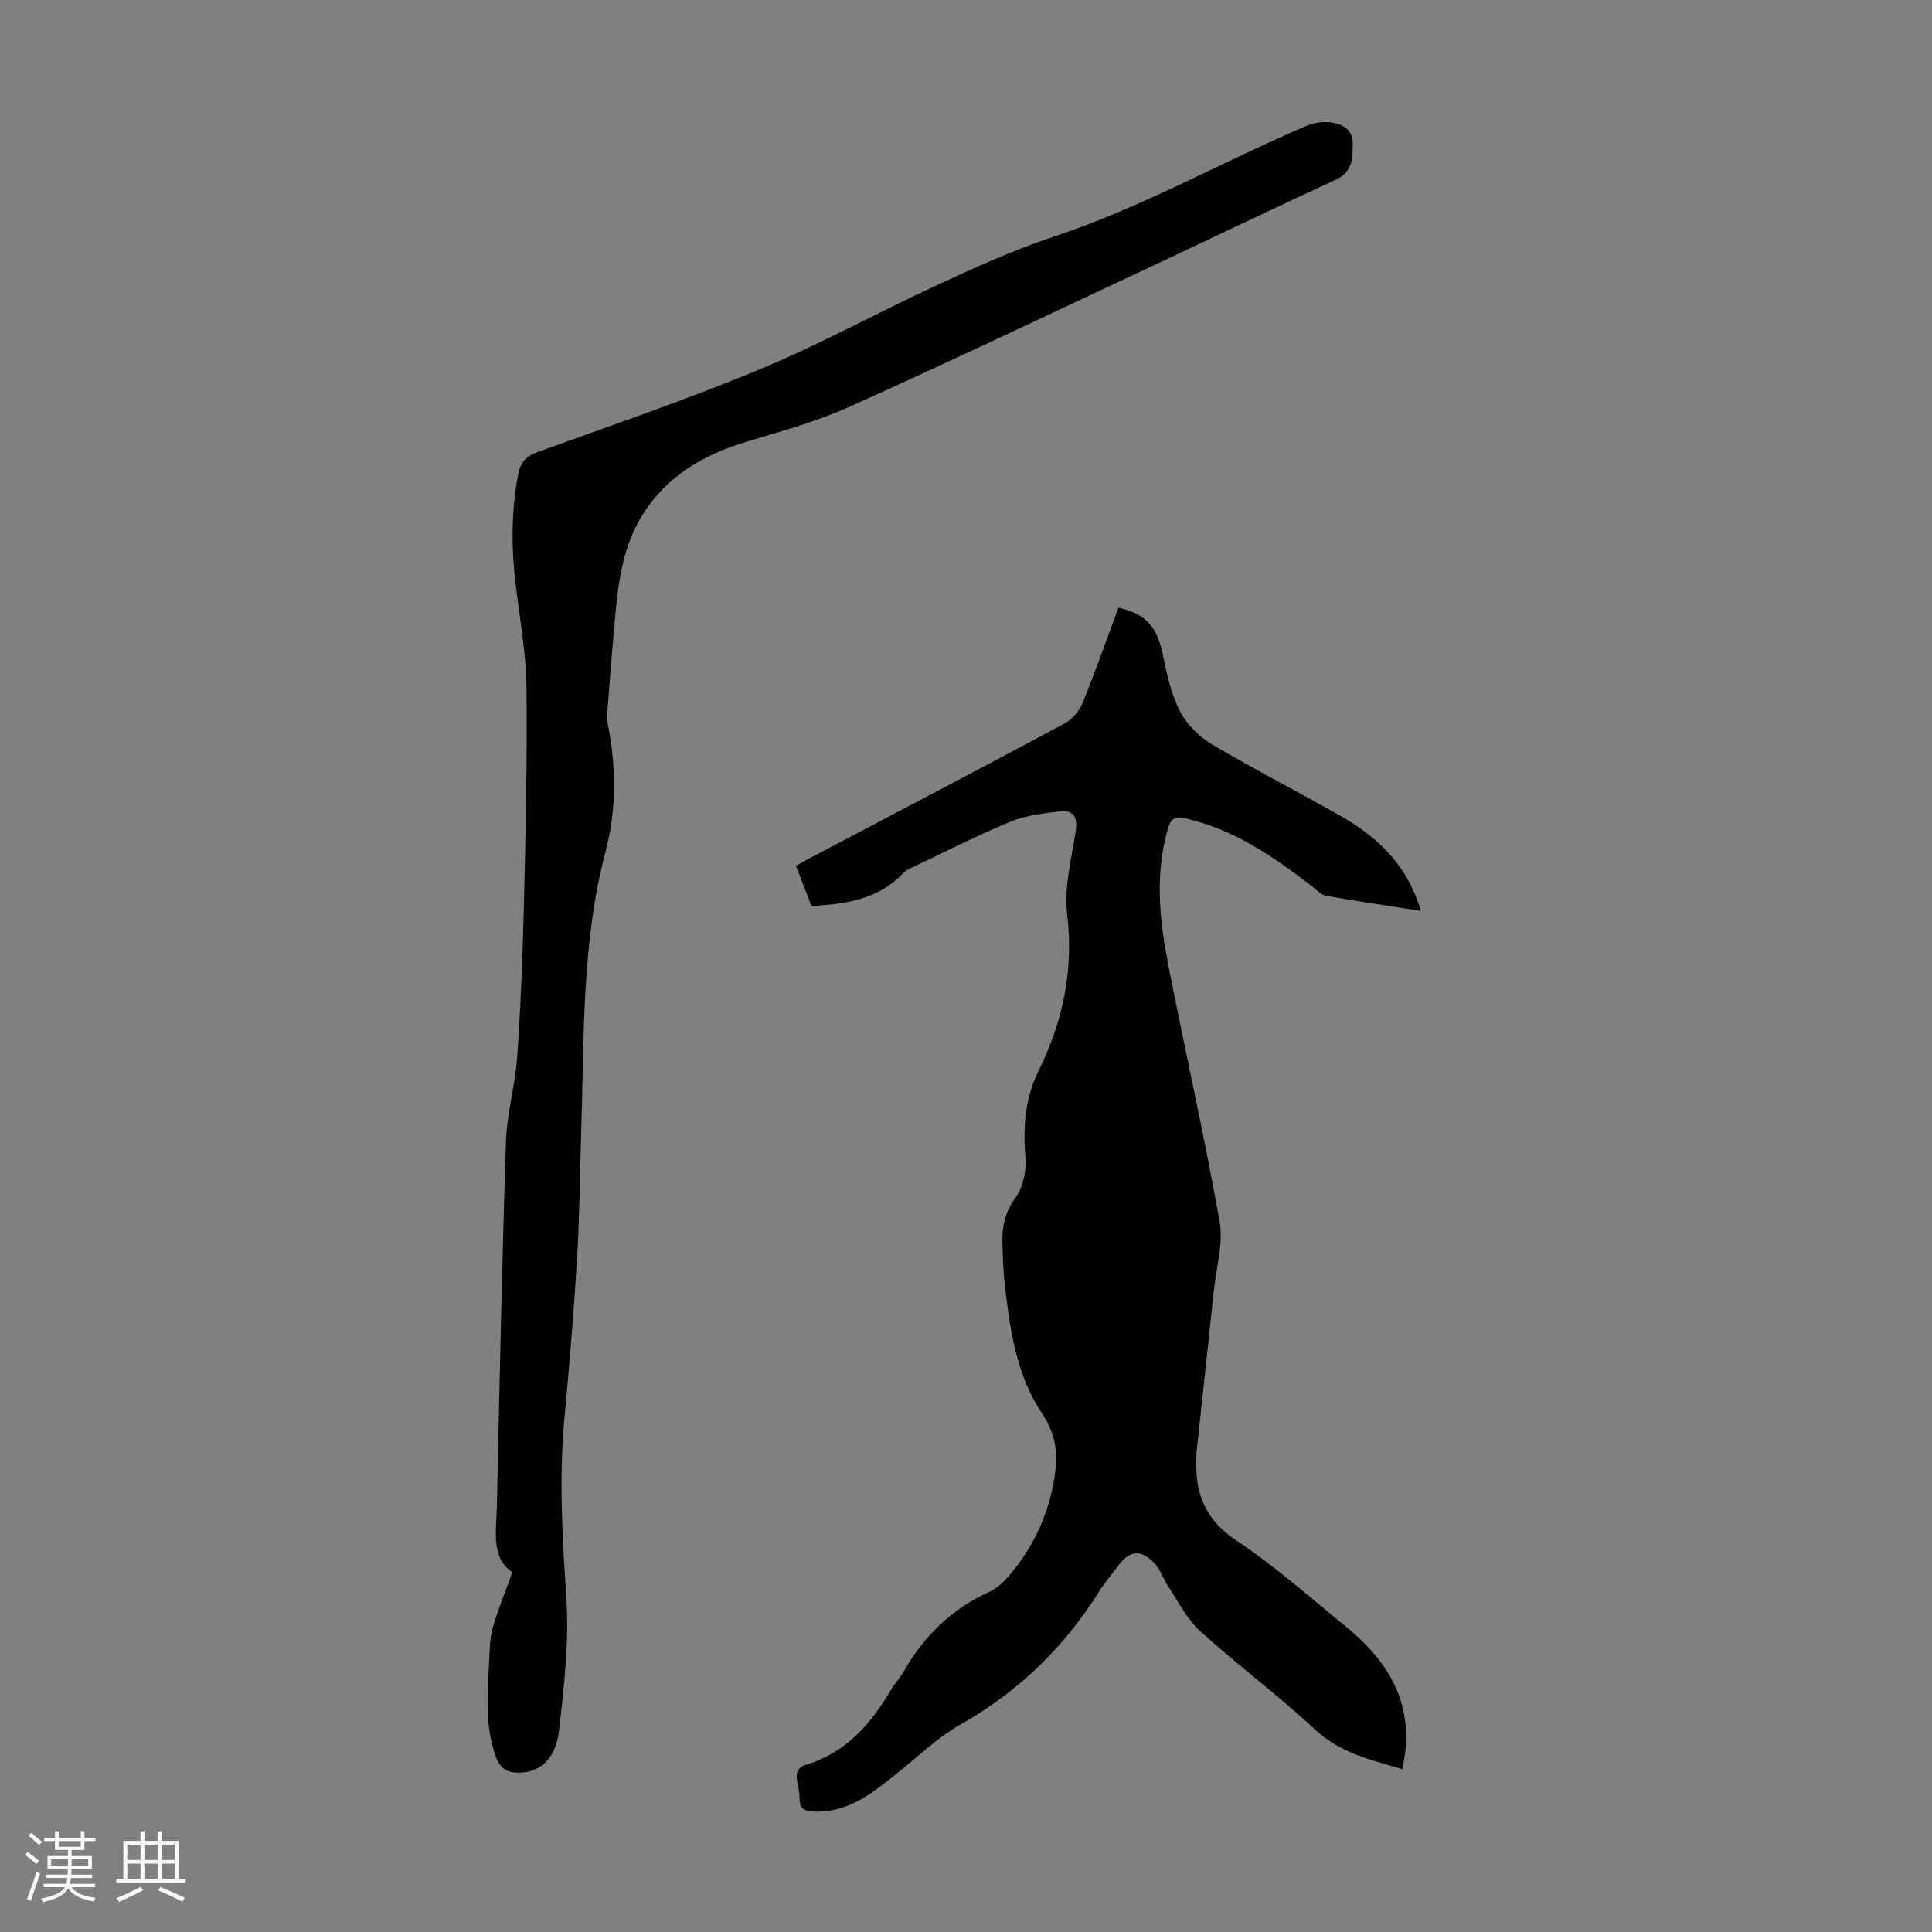
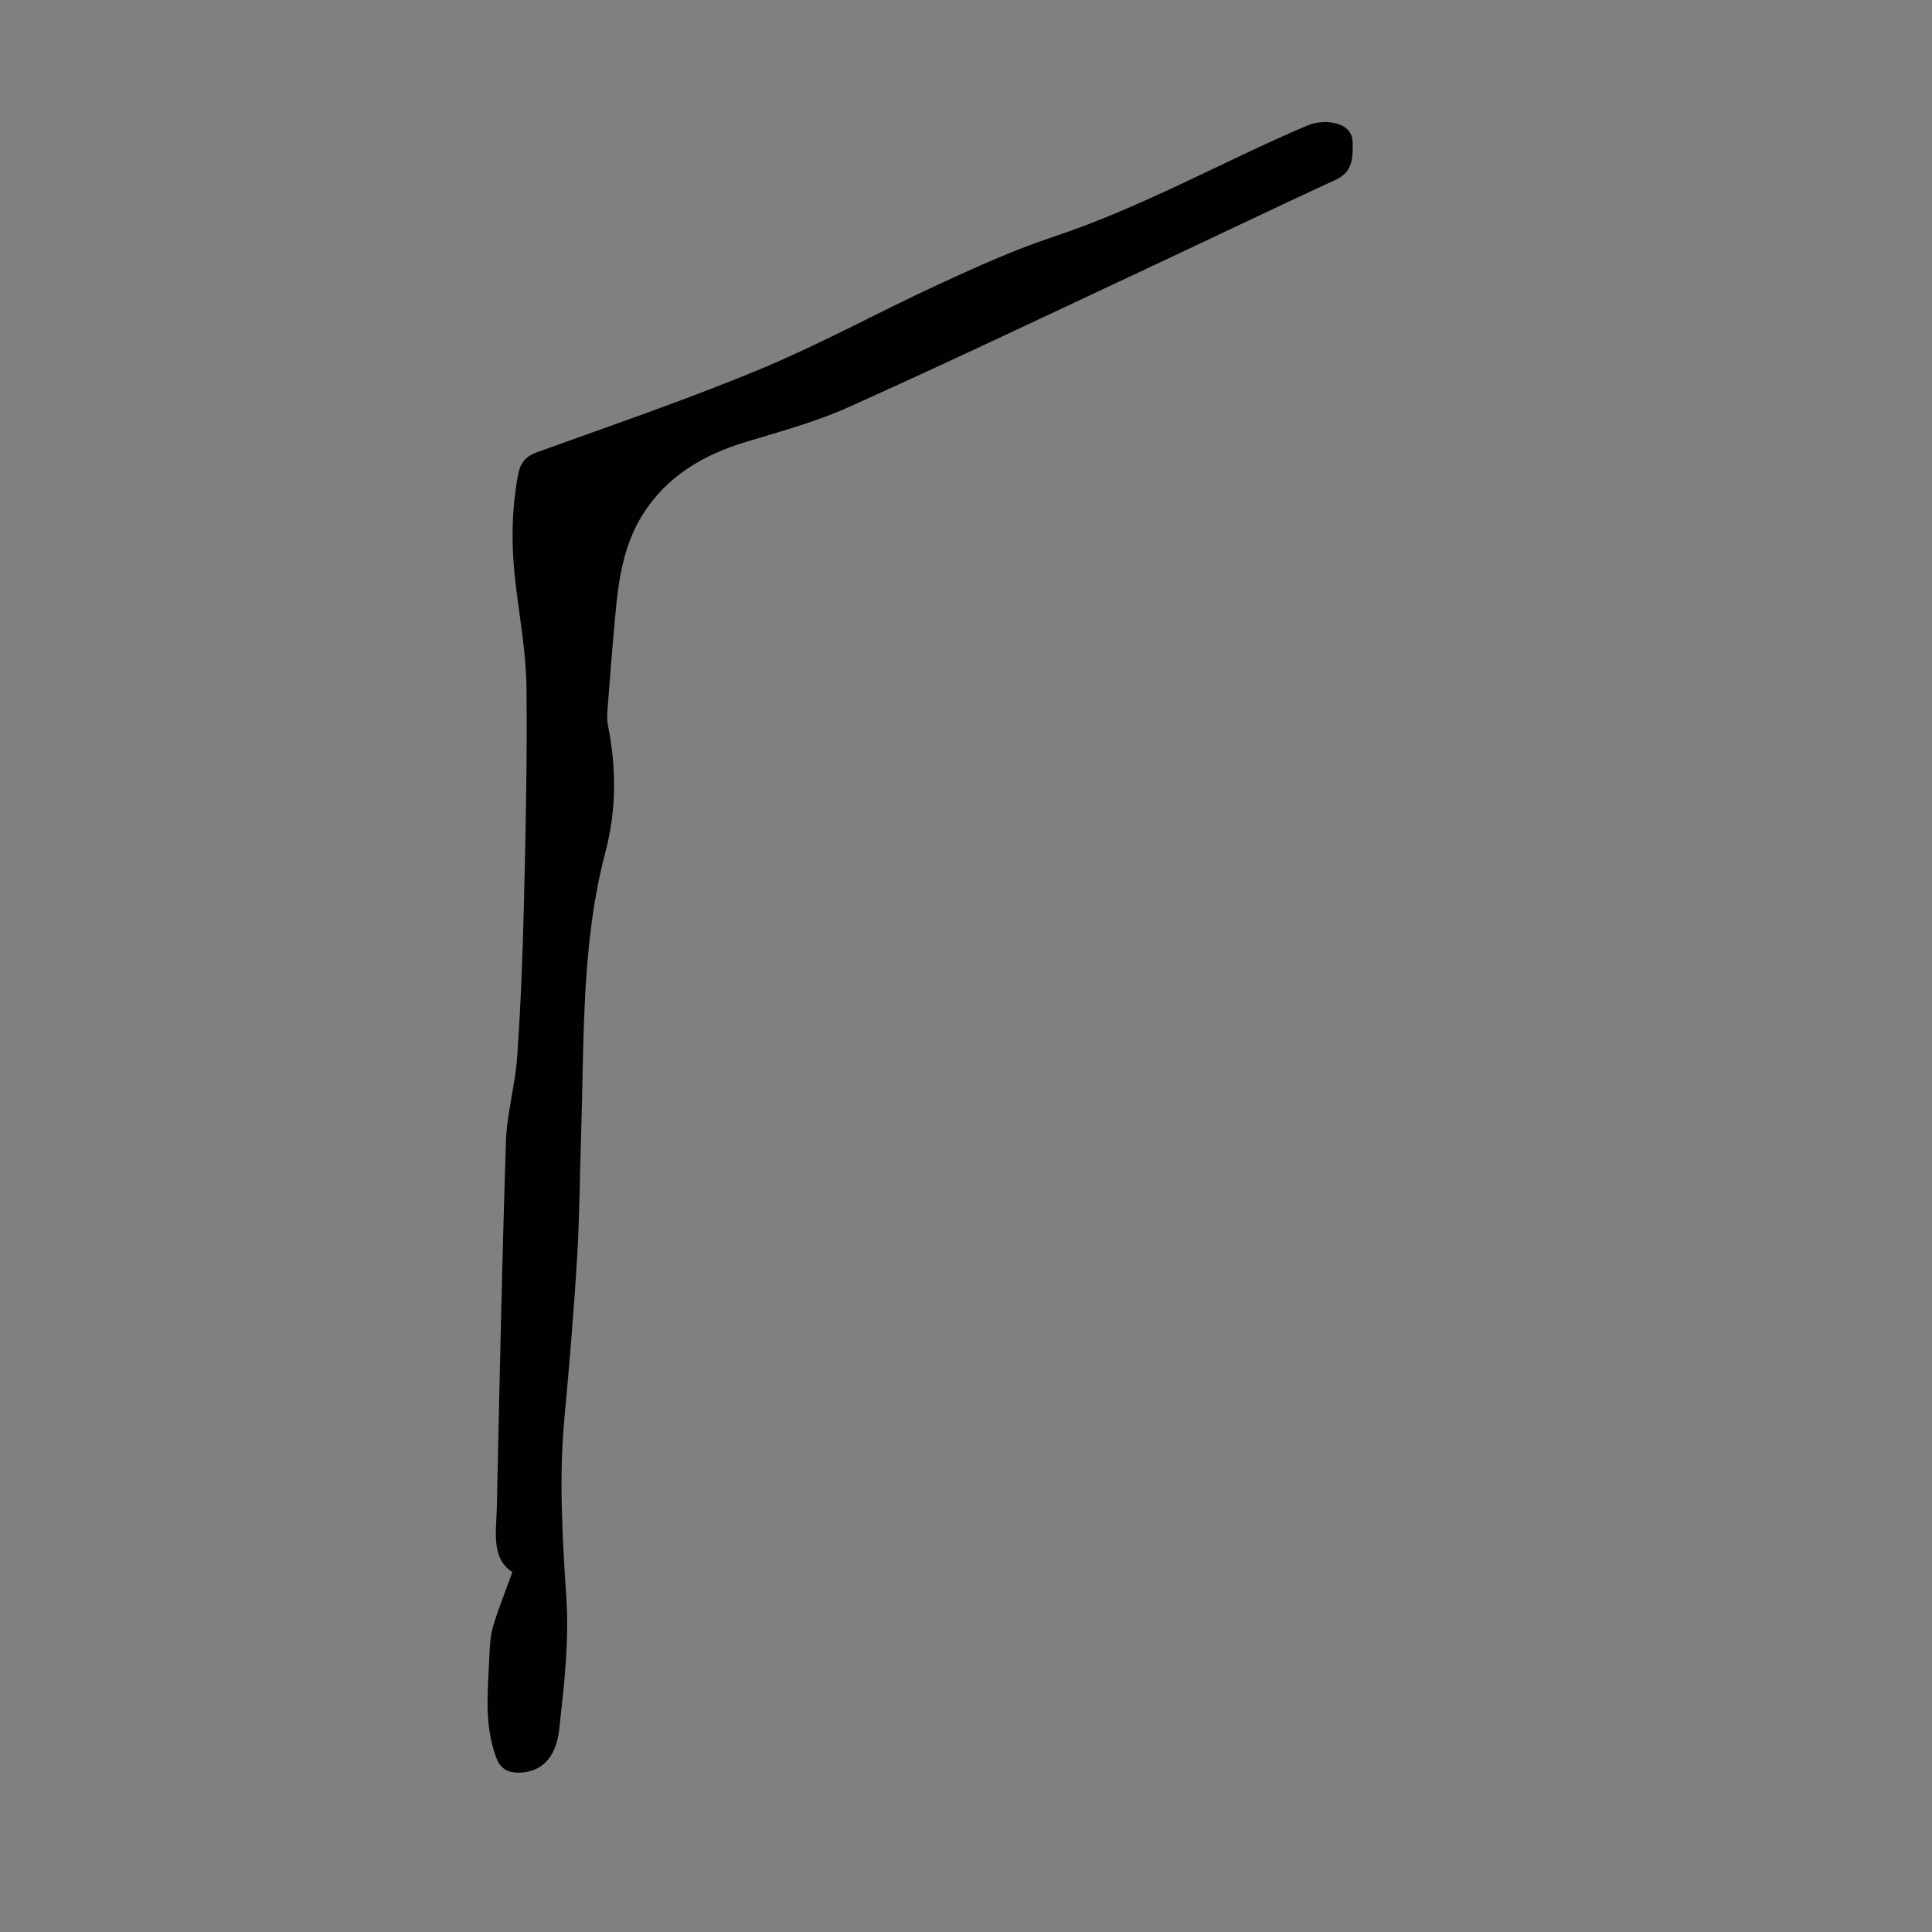
<svg xmlns="http://www.w3.org/2000/svg" enable-background="new 0 0 400 400" viewBox="0 0 400 400">
  <rect x="0" y="0" width="400" height="400" fill="#808080" stroke="none" />
-   <path d="m5.17 384 .55-.58c.85.61 1.65 1.24 2.4 1.87l-.59.64c-.83-.73-1.62-1.38-2.36-1.93m1.22 9.53-.82-.34c.71-1.76 1.37-3.64 1.98-5.63.24.13.5.25.76.36-.6 1.67-1.24 3.54-1.92 5.61m-.5-13.5.57-.54c.56.44 1.31 1.06 2.26 1.87l-.64.64c-.68-.66-1.41-1.32-2.19-1.97m3.25.46h2.24v-1.36h.77v1.36h4.57v-1.36h.76v1.36h2.28v.69h-2.28v1.84h-2.64v1.26h4.18v2.64h-4.21c0 .45-.02.86-.05 1.21h4.32v.69h-4.38c-.04.34-.1.75-.19 1.22h5.15v.69h-4.82c.87 1.19 2.51 1.92 4.93 2.19-.17.31-.3.57-.37.76-2.77-.49-4.52-1.41-5.26-2.76-.56 1.26-2.3 2.23-5.24 2.9-.12-.24-.26-.48-.43-.72 2.73-.55 4.38-1.34 4.96-2.38h-4.38v-.69h4.65c.1-.38.17-.79.21-1.22h-4.32v-.69h4.4c.03-.34.05-.75.05-1.21h-4.2v-2.64h4.23v-1.26h-2.69v-1.84h-2.24zm1.46 4.46v1.29h3.45c.01-.4.02-.57.01-.53v-.32-.45h-3.46zm1.55-2.59h4.57v-1.19h-4.57zm6.11 2.59h-3.42v.77c-.01.19-.01.37-.02.53h3.44z" fill="#fafafc" />
-   <path d="m32.63 379.16h.82v1.98h3.54v7.89h1.46v.78h-14.37v-.78h1.46v-7.89h3.54v-1.98h.82v1.98h2.73zm-3.49 11.48.5.73c-1.61.82-3.28 1.63-5 2.41-.13-.27-.28-.55-.44-.82 1.75-.72 3.4-1.49 4.94-2.32m-2.78-5.55h2.73v-3.18h-2.73zm0 3.95h2.73v-3.2h-2.73zm3.54-3.95h2.73v-3.18h-2.73zm0 3.95h2.73v-3.2h-2.73zm7.89 4.68c-1.84-.92-3.51-1.7-5.02-2.32l.45-.73c1.89.8 3.57 1.55 5.04 2.23zm-1.62-11.81h-2.73v3.18h2.73zm-2.73 7.13h2.73v-3.2h-2.73z" fill="#fafafc" />
  <g fill="#010101">
-     <path d="m294.25 188.61c-6.98-1.09-13.37-2.03-19.73-3.15-.99-.17-1.85-1.17-2.73-1.84-7.38-5.69-14.96-11.02-24.08-13.6-4.97-1.41-5.35-1.22-6.51 3.9-1.94 8.59-1.02 17.18.64 25.66 3.47 17.77 7.49 35.44 10.66 53.26.81 4.52-.67 9.47-1.17 14.21-1.18 11.23-2.4 22.45-3.61 33.67-.02.22.01.45 0 .67-.44 7.36 1.55 13.11 8.27 17.57 7.99 5.3 15.23 11.75 22.68 17.83 7.5 6.11 12.74 13.51 12.46 23.73-.05 1.86-.46 3.7-.73 5.78-6.6-1.95-12.85-3.33-18.02-8.12-7.7-7.15-16.17-13.47-23.96-20.52-2.7-2.45-4.41-6.02-6.49-9.13-1.1-1.65-1.74-3.71-3.1-5.07-2.75-2.74-4.98-2.4-7.27.65-1.34 1.79-2.81 3.5-4 5.39-7.26 11.58-16.7 20.74-28.66 27.52-4.89 2.77-9.04 6.85-13.49 10.38-5.02 3.99-9.99 7.99-16.99 7.65-1.89-.09-2.92-.58-2.88-2.67.02-1.21-.28-2.44-.5-3.65-.31-1.65.08-2.82 1.84-3.35 8.22-2.48 13.4-8.41 17.58-15.5.79-1.34 1.9-2.51 2.67-3.86 4.21-7.38 9.98-12.97 17.83-16.51 2.01-.91 3.69-2.89 5.11-4.69 4.66-5.92 7.46-12.71 8.42-20.19.55-4.29-.13-8.09-2.75-11.99-5.3-7.88-6.61-17.22-7.69-26.47-.34-2.88-.43-5.8-.51-8.71-.09-3.36.44-6.36 2.63-9.36 1.61-2.21 2.38-5.67 2.14-8.45-.52-6.28-.13-12.18 2.7-17.92 5.03-10.2 7.31-20.79 5.94-32.37-.66-5.59.85-11.5 1.76-17.2.47-2.99-.45-4.49-3.27-4.17-3.5.4-7.15.85-10.36 2.18-7.01 2.91-13.79 6.39-20.65 9.64-.5.24-1.02.51-1.39.91-5.1 5.41-11.73 6.5-19.03 6.85-1.03-2.65-2.06-5.31-3.22-8.32 1.13-.62 2.15-1.2 3.2-1.75 17.51-9.22 35.04-18.39 52.48-27.74 1.56-.84 3-2.61 3.68-4.28 2.65-6.49 4.98-13.12 7.41-19.65 5.86 1.28 8.08 4.05 9.31 10.21.78 3.9 1.7 7.93 3.53 11.4 1.42 2.69 3.98 5.17 6.64 6.74 8.75 5.18 17.83 9.8 26.66 14.84 6.53 3.72 11.98 8.63 15.08 15.7.46 1.07.83 2.21 1.47 3.89z" />
    <path d="m106.08 325.5c-4.46-2.91-3.32-8.44-3.21-13.6.55-25.17 1.06-50.35 1.88-75.51.19-5.89 1.92-11.71 2.33-17.6.72-10.36 1.13-20.76 1.38-31.15.36-15.1.71-30.22.54-45.32-.08-6.89-1.3-13.78-2.16-20.65-.98-7.83-1.05-15.6.43-23.39.46-2.44 1.51-3.78 3.94-4.66 15.45-5.58 31.02-10.89 46.18-17.19 12.56-5.22 24.54-11.83 36.91-17.54 7.79-3.59 15.65-7.17 23.78-9.86 18.23-6.04 34.9-15.5 52.46-22.99 1.45-.62 3.22-.89 4.78-.72 2.43.28 4.72 1.35 4.74 4.29.03 2.98.06 5.95-3.47 7.58-13.09 6.04-26.08 12.29-39.14 18.41-20.55 9.62-41.03 19.38-61.72 28.68-6.79 3.05-14.09 5.04-21.24 7.2-8.87 2.67-16.43 7.09-21.45 15.08-3.91 6.23-4.96 13.34-5.62 20.49-.62 6.68-1.14 13.37-1.66 20.06-.08.99-.09 2.02.1 2.98 1.74 8.78 1.81 17.48-.49 26.22-5.05 19.14-4.4 38.81-5.05 58.34-.28 8.61-.32 17.24-.84 25.84-.67 11.04-1.59 22.08-2.62 33.09-1.16 12.42-.43 24.76.39 37.18.6 9.05-.46 18.28-1.48 27.36-.69 6.11-3.96 8.83-8.31 8.89-2.46.04-3.92-.89-4.78-3.26-2.46-6.76-1.69-13.69-1.37-20.61.1-2.12.16-4.31.75-6.32 1.06-3.59 2.49-7.09 4.02-11.32z" />
  </g>
</svg>